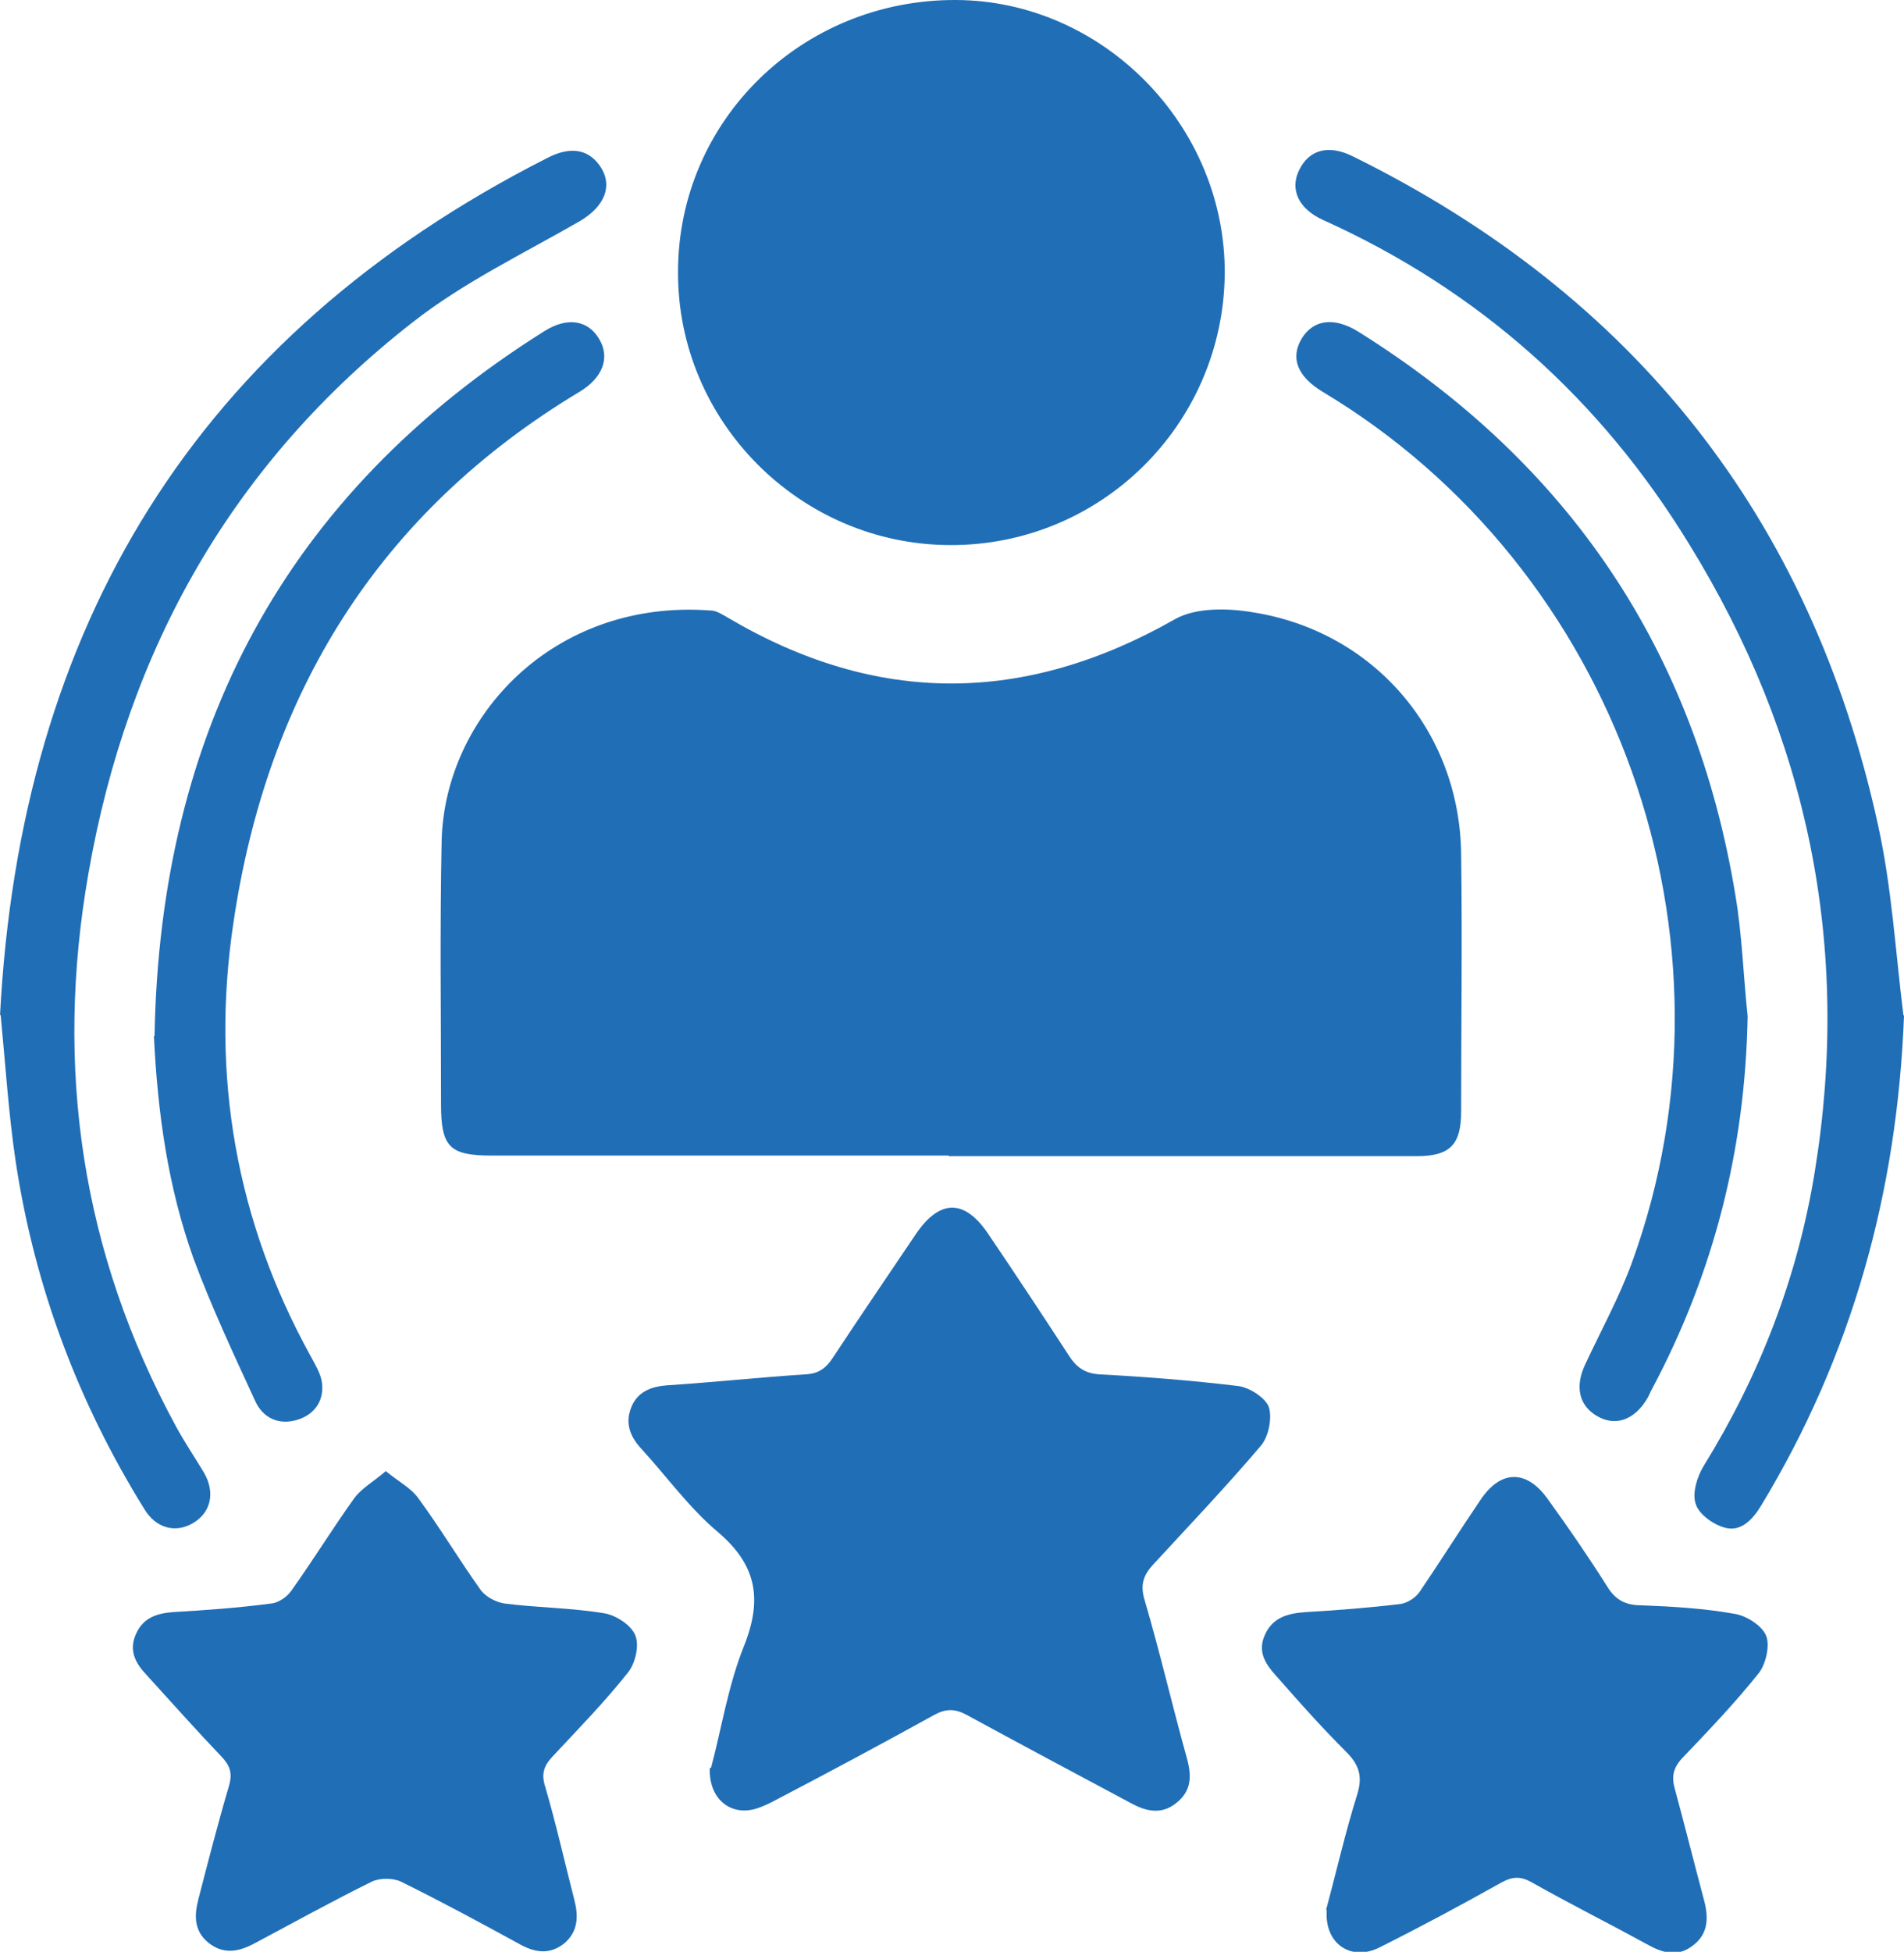
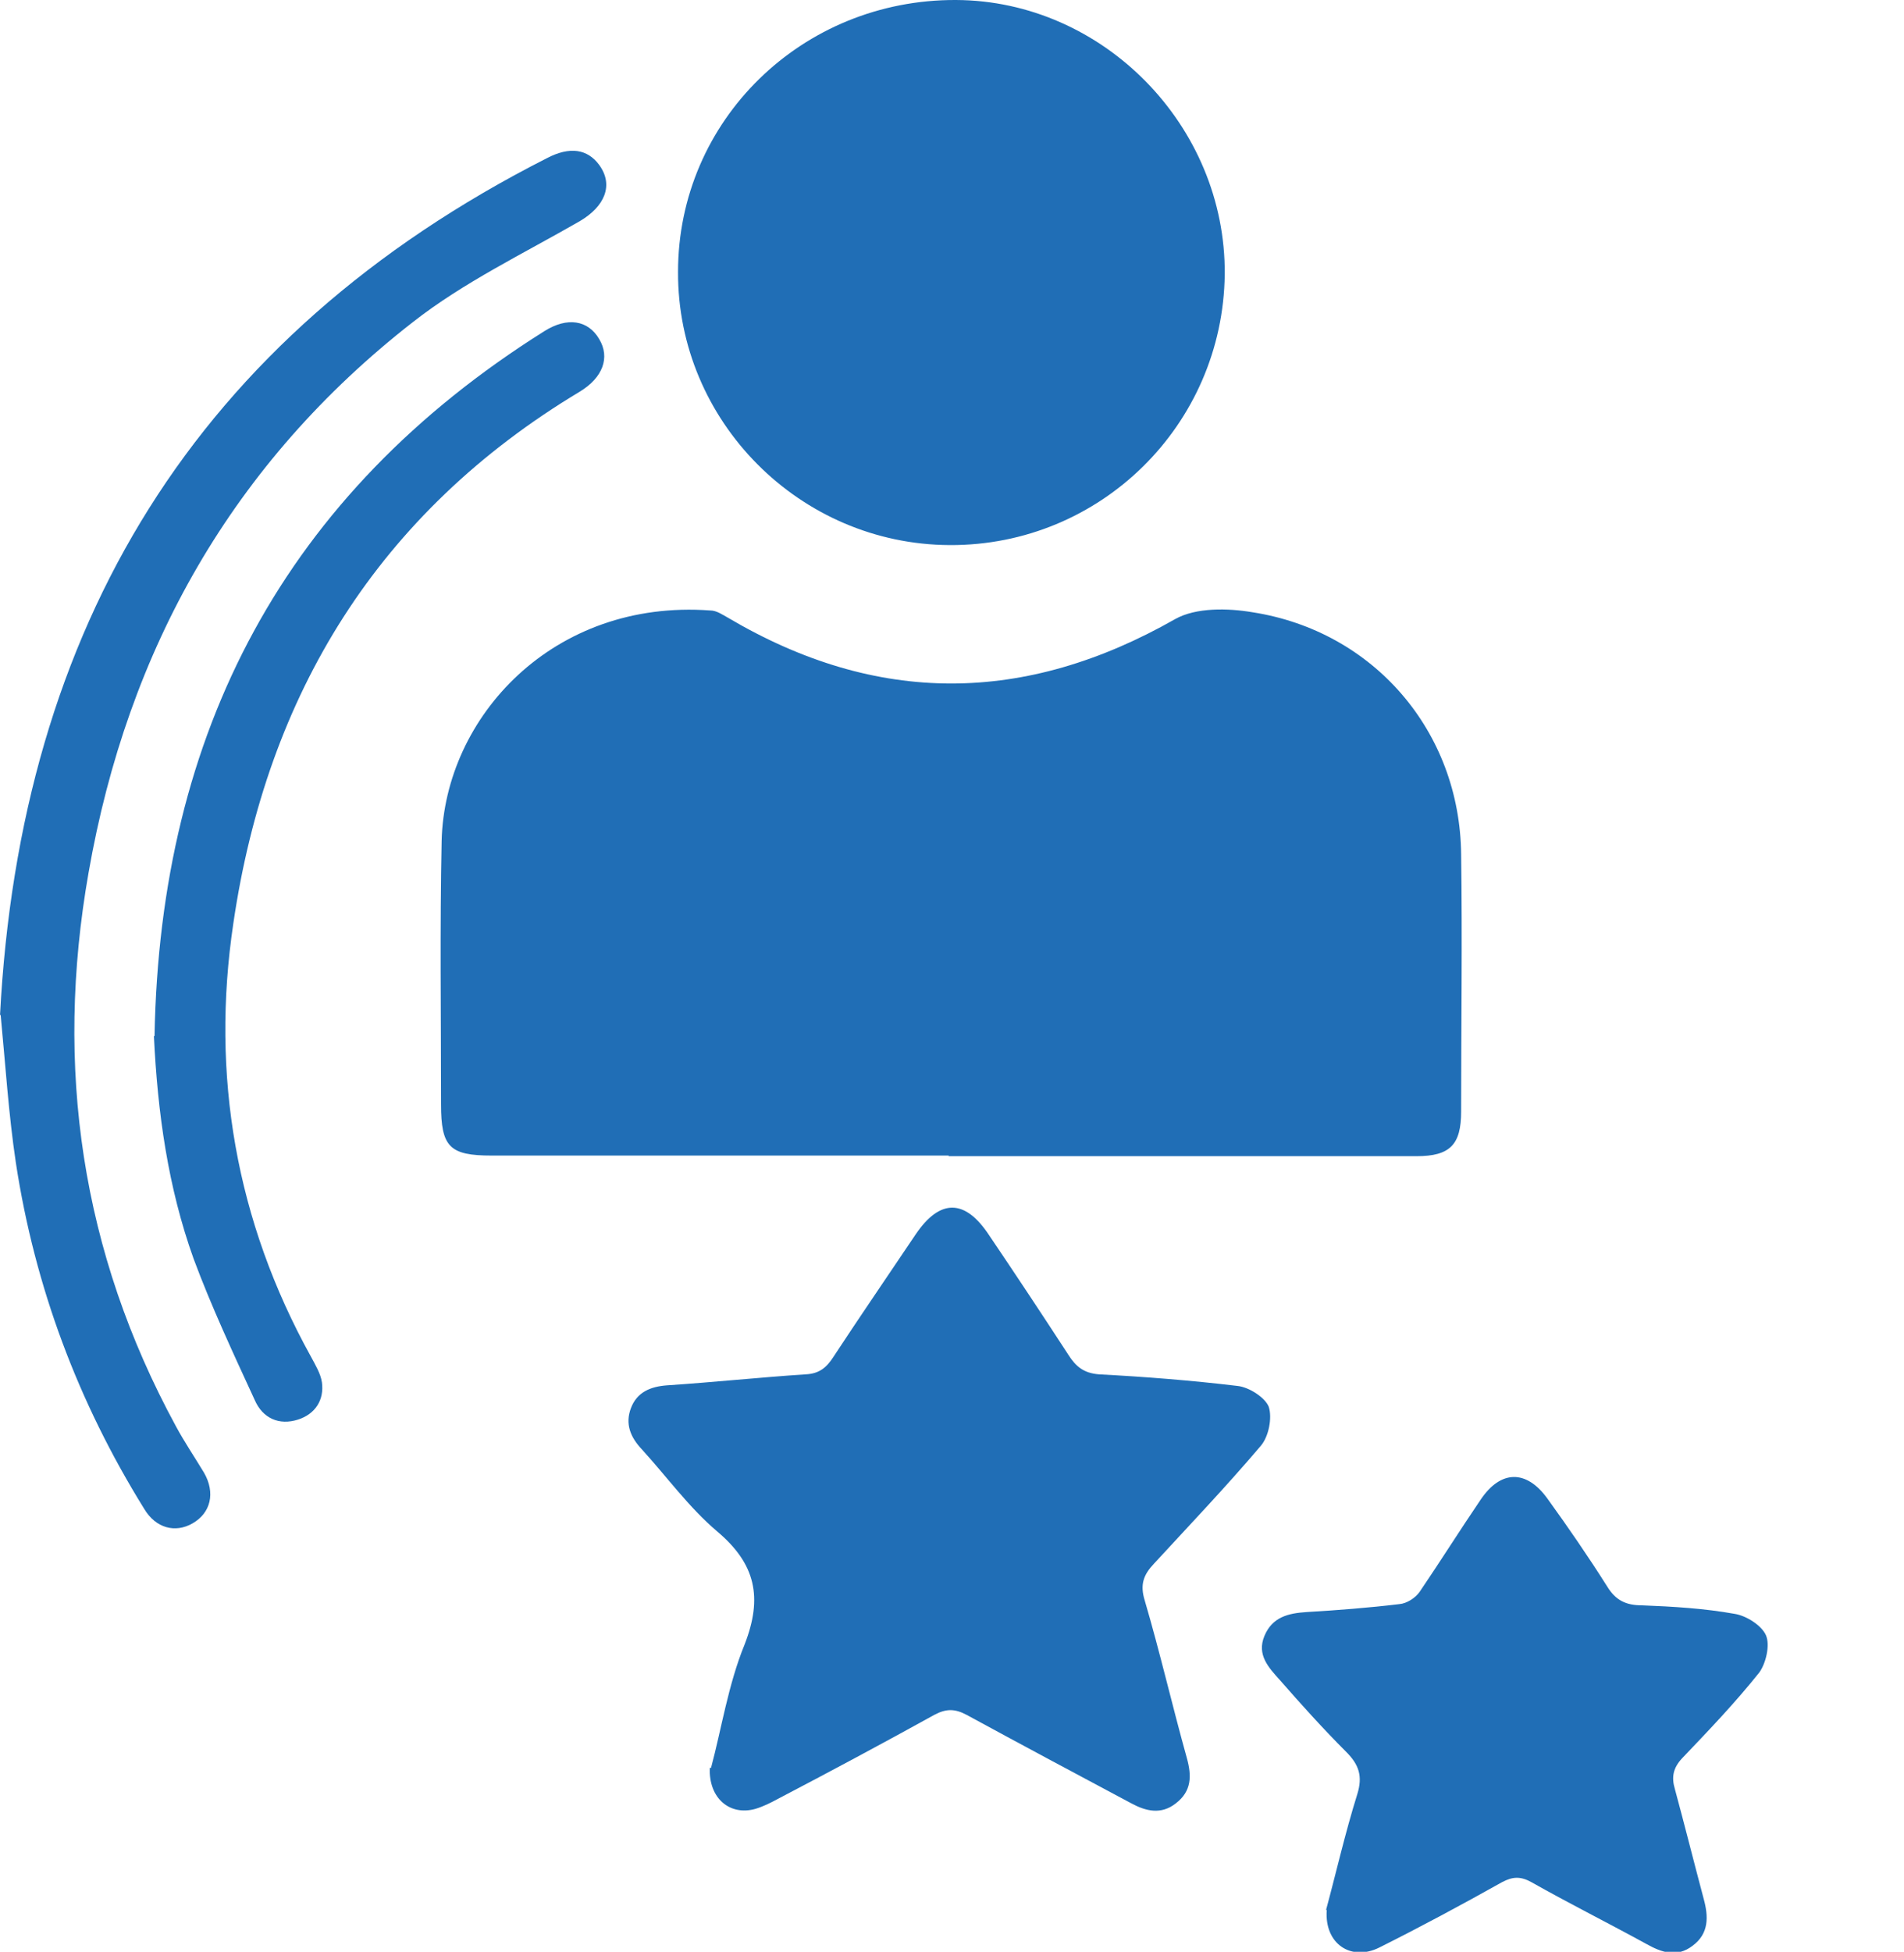
<svg xmlns="http://www.w3.org/2000/svg" id="Layer_1" data-name="Layer 1" viewBox="0 0 31.17 31.94">
  <defs>
    <style>
      .cls-1 {
        fill: #206eb6;
      }
    </style>
  </defs>
  <path class="cls-1" d="M15.53,18.91c-2.49,0-4.99,0-7.48,0-.69,0-.83-.14-.83-.84,0-1.44-.02-2.88,.01-4.31,.05-2.03,1.83-3.96,4.4-3.77,.1,0,.2,.07,.29,.12,2.44,1.44,4.86,1.42,7.32,.02,.34-.19,.86-.18,1.27-.11,1.98,.31,3.39,1.95,3.41,3.96,.02,1.4,0,2.8,0,4.21,0,.54-.18,.73-.73,.73-2.55,0-5.11,0-7.66,0Z" />
  <path class="cls-1" d="M15.55,8.92c-2.46-.01-4.46-2.03-4.45-4.47C11.1,1.97,13.13-.01,15.65,0c2.41,.01,4.42,2.06,4.4,4.49-.03,2.46-2.03,4.44-4.5,4.43Z" />
  <path class="cls-1" d="M11.64,28.93c.17-.63,.28-1.36,.55-2.02,.3-.77,.18-1.32-.45-1.85-.46-.39-.82-.89-1.23-1.34-.19-.2-.28-.42-.18-.68,.1-.26,.32-.35,.59-.37,.76-.05,1.51-.13,2.27-.18,.22-.01,.34-.11,.45-.28,.44-.67,.9-1.34,1.35-2.01,.4-.59,.81-.58,1.2,.01,.44,.65,.87,1.3,1.3,1.96,.12,.19,.25,.3,.5,.32,.76,.04,1.52,.1,2.27,.19,.19,.02,.45,.19,.51,.34,.06,.18,0,.49-.13,.64-.56,.66-1.16,1.29-1.75,1.93-.17,.18-.23,.34-.15,.6,.25,.85,.45,1.72,.69,2.58,.08,.29,.08,.54-.18,.74-.24,.19-.49,.13-.73,0-.9-.48-1.8-.96-2.7-1.45-.19-.1-.33-.1-.52,0-.85,.47-1.71,.93-2.57,1.38-.11,.06-.23,.12-.36,.16-.42,.12-.77-.17-.75-.67Z" />
  <path class="cls-1" d="M21.71,31.25c.16-.59,.31-1.25,.51-1.89,.09-.29,.03-.48-.18-.69-.38-.38-.74-.78-1.09-1.18-.18-.2-.38-.41-.25-.72,.13-.31,.39-.37,.69-.39,.51-.03,1.02-.07,1.52-.13,.12-.01,.26-.1,.33-.2,.34-.5,.66-1.01,1-1.51,.33-.49,.75-.49,1.09-.02,.34,.47,.67,.95,.98,1.44,.14,.23,.31,.31,.57,.31,.51,.02,1.02,.05,1.52,.14,.19,.03,.44,.19,.51,.35,.07,.16,0,.46-.11,.61-.39,.49-.83,.95-1.26,1.4-.15,.16-.18,.31-.12,.51,.16,.59,.31,1.19,.47,1.79,.08,.29,.09,.57-.18,.77-.26,.2-.51,.11-.76-.03-.62-.34-1.26-.66-1.88-1.01-.18-.1-.31-.09-.48,0-.66,.37-1.33,.73-2.01,1.07-.46,.23-.9-.06-.86-.61Z" />
-   <path class="cls-1" d="M6.31,24.07c.22,.18,.42,.28,.54,.45,.36,.49,.67,1.01,1.02,1.5,.08,.11,.25,.2,.39,.22,.54,.07,1.09,.07,1.63,.16,.19,.03,.44,.19,.51,.36,.07,.17,0,.46-.12,.61-.38,.48-.82,.93-1.24,1.38-.13,.14-.18,.27-.12,.47,.18,.61,.32,1.24,.48,1.86,.07,.27,.07,.52-.16,.72-.25,.2-.5,.15-.76,0-.64-.35-1.27-.69-1.92-1.01-.13-.06-.34-.06-.47,0-.65,.32-1.28,.67-1.92,1.01-.26,.14-.51,.19-.76-.01-.24-.2-.23-.45-.16-.72,.16-.62,.32-1.24,.5-1.85,.06-.21,.01-.33-.12-.47-.42-.44-.82-.89-1.23-1.34-.18-.19-.3-.4-.17-.68,.12-.26,.34-.33,.61-.35,.53-.03,1.07-.07,1.6-.14,.12-.01,.26-.11,.33-.21,.35-.49,.67-1.01,1.02-1.5,.12-.17,.32-.28,.53-.46Z" />
-   <path class="cls-1" d="M31.17,16.62c-.11,2.89-.85,5.56-2.34,8.02-.14,.23-.33,.43-.59,.36-.19-.05-.43-.22-.48-.39-.06-.17,.02-.44,.13-.62,.92-1.49,1.54-3.09,1.82-4.82,.6-3.68-.11-7.11-2.06-10.27-1.45-2.37-3.44-4.15-5.99-5.3-.4-.18-.55-.5-.39-.82,.16-.33,.48-.42,.88-.22,4.6,2.27,7.49,5.91,8.59,10.92,.23,1.03,.29,2.09,.42,3.13Z" />
  <path class="cls-1" d="M0,16.62C.33,10.26,3.2,5.51,8.95,2.59c.38-.2,.67-.15,.86,.11,.24,.33,.09,.68-.32,.92-.92,.53-1.9,1-2.73,1.65C3.81,7.57,2.09,10.62,1.45,14.28c-.56,3.18-.12,6.21,1.43,9.06,.14,.26,.31,.51,.46,.76,.19,.33,.11,.66-.19,.83-.28,.16-.6,.08-.79-.24-1.08-1.74-1.79-3.63-2.1-5.66-.12-.8-.17-1.6-.25-2.43Z" />
  <path class="cls-1" d="M2.53,16.95c.09-4.97,2.13-8.86,6.38-11.53,.38-.24,.72-.18,.9,.13,.18,.3,.06,.63-.32,.86-3.3,1.98-5.12,4.95-5.67,8.7-.37,2.48,.04,4.87,1.27,7.09,.07,.13,.16,.28,.18,.42,.04,.29-.11,.52-.39,.61-.31,.1-.58-.02-.71-.32-.35-.76-.71-1.53-1-2.31-.42-1.17-.59-2.39-.65-3.64Z" />
-   <path class="cls-1" d="M28.61,16.64c-.04,2.16-.55,4.18-1.56,6.08-.03,.05-.05,.11-.08,.16-.21,.36-.53,.47-.83,.29-.29-.17-.36-.48-.19-.84,.26-.56,.56-1.1,.77-1.68,1.92-5.29-.24-11.35-5.07-14.24-.41-.25-.53-.55-.34-.87,.19-.31,.53-.36,.93-.11,3.44,2.15,5.51,5.21,6.17,9.22,.11,.65,.13,1.32,.2,1.98Z" />
</svg>